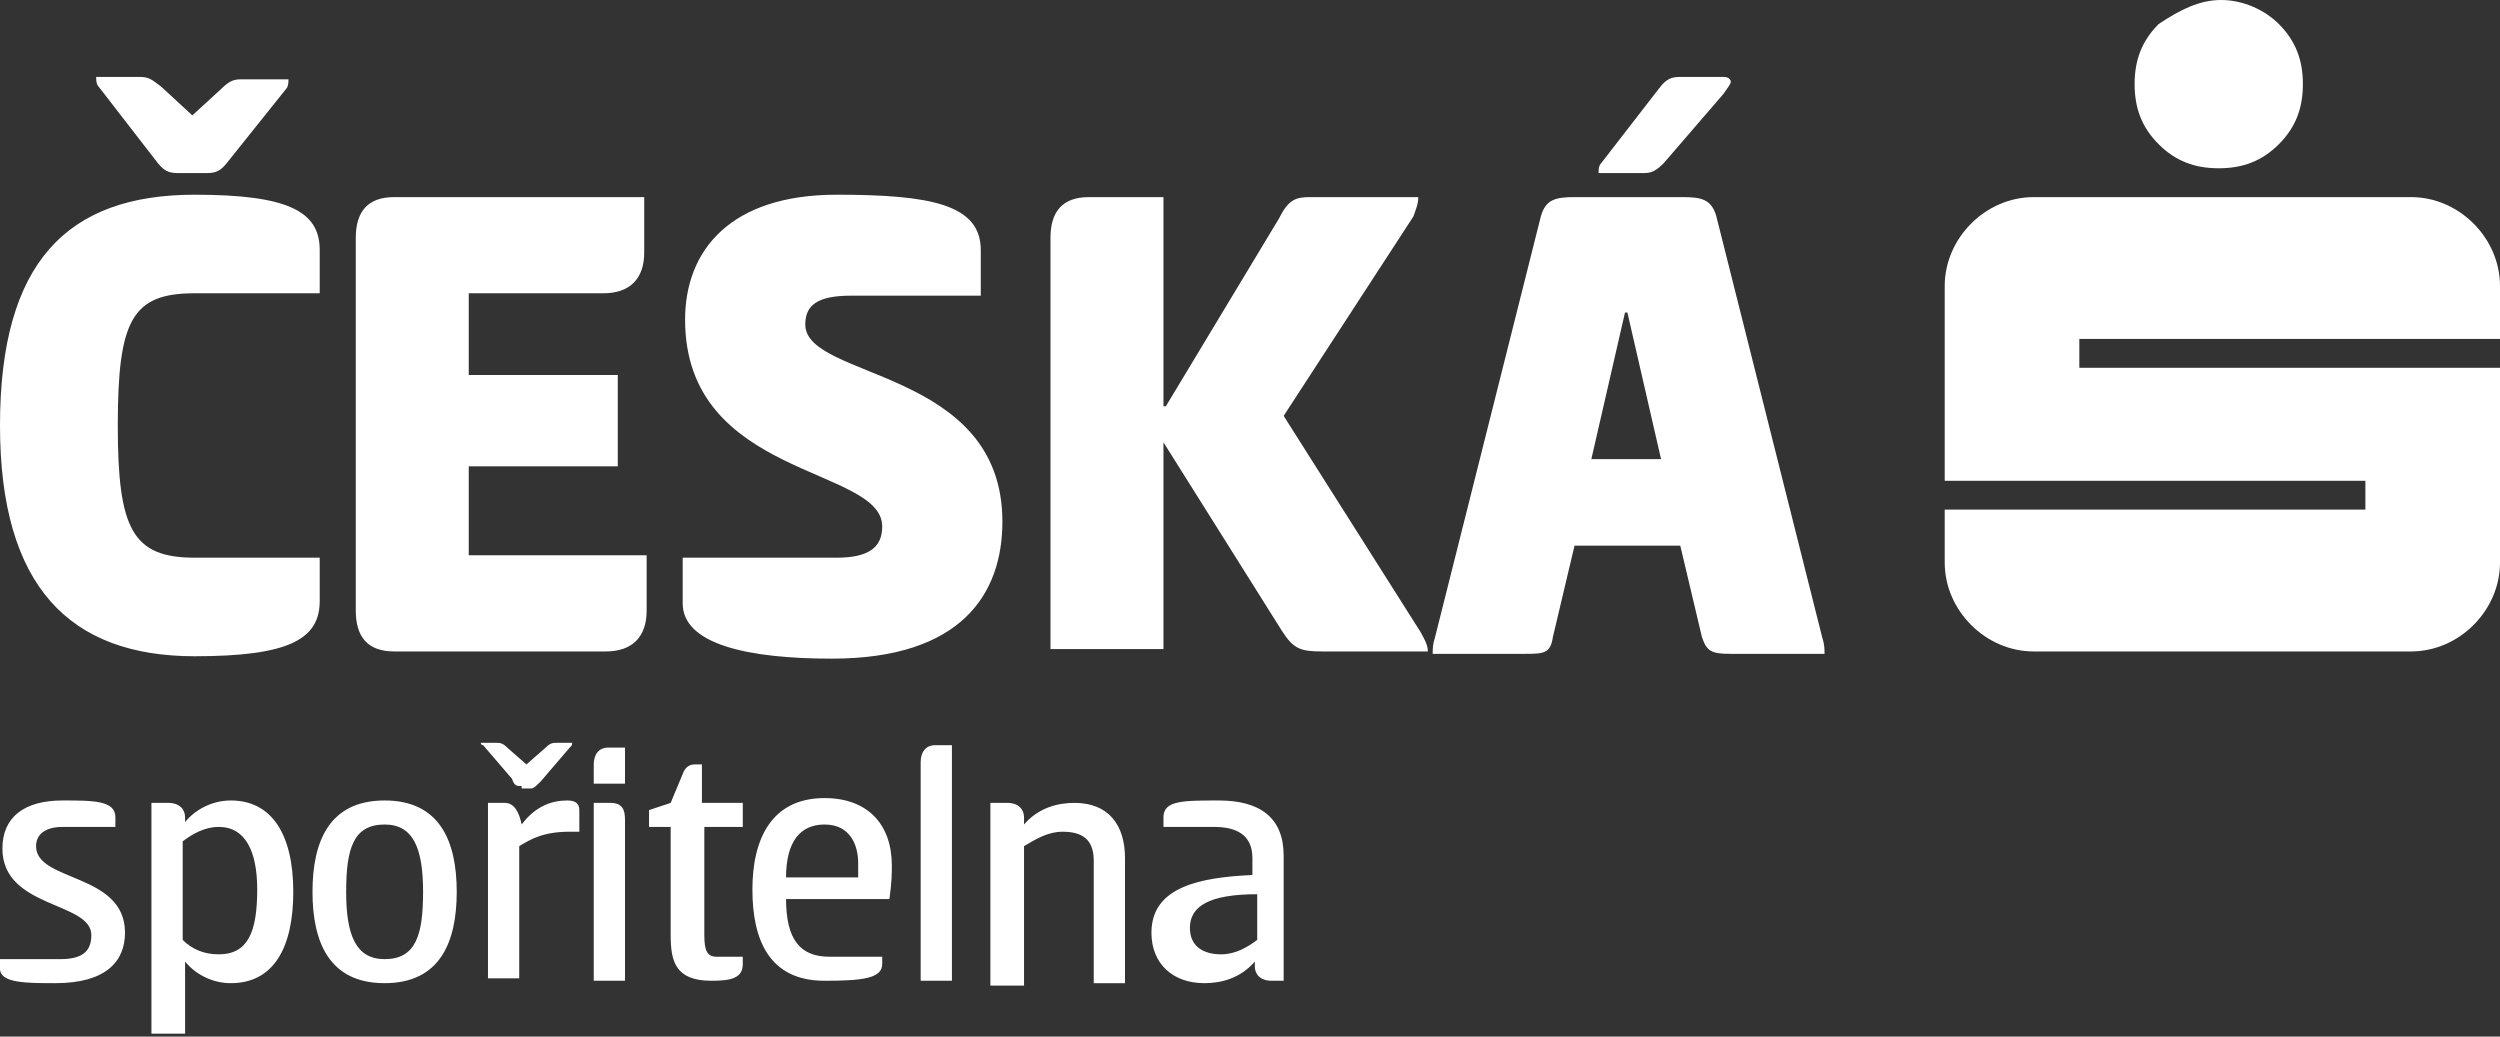
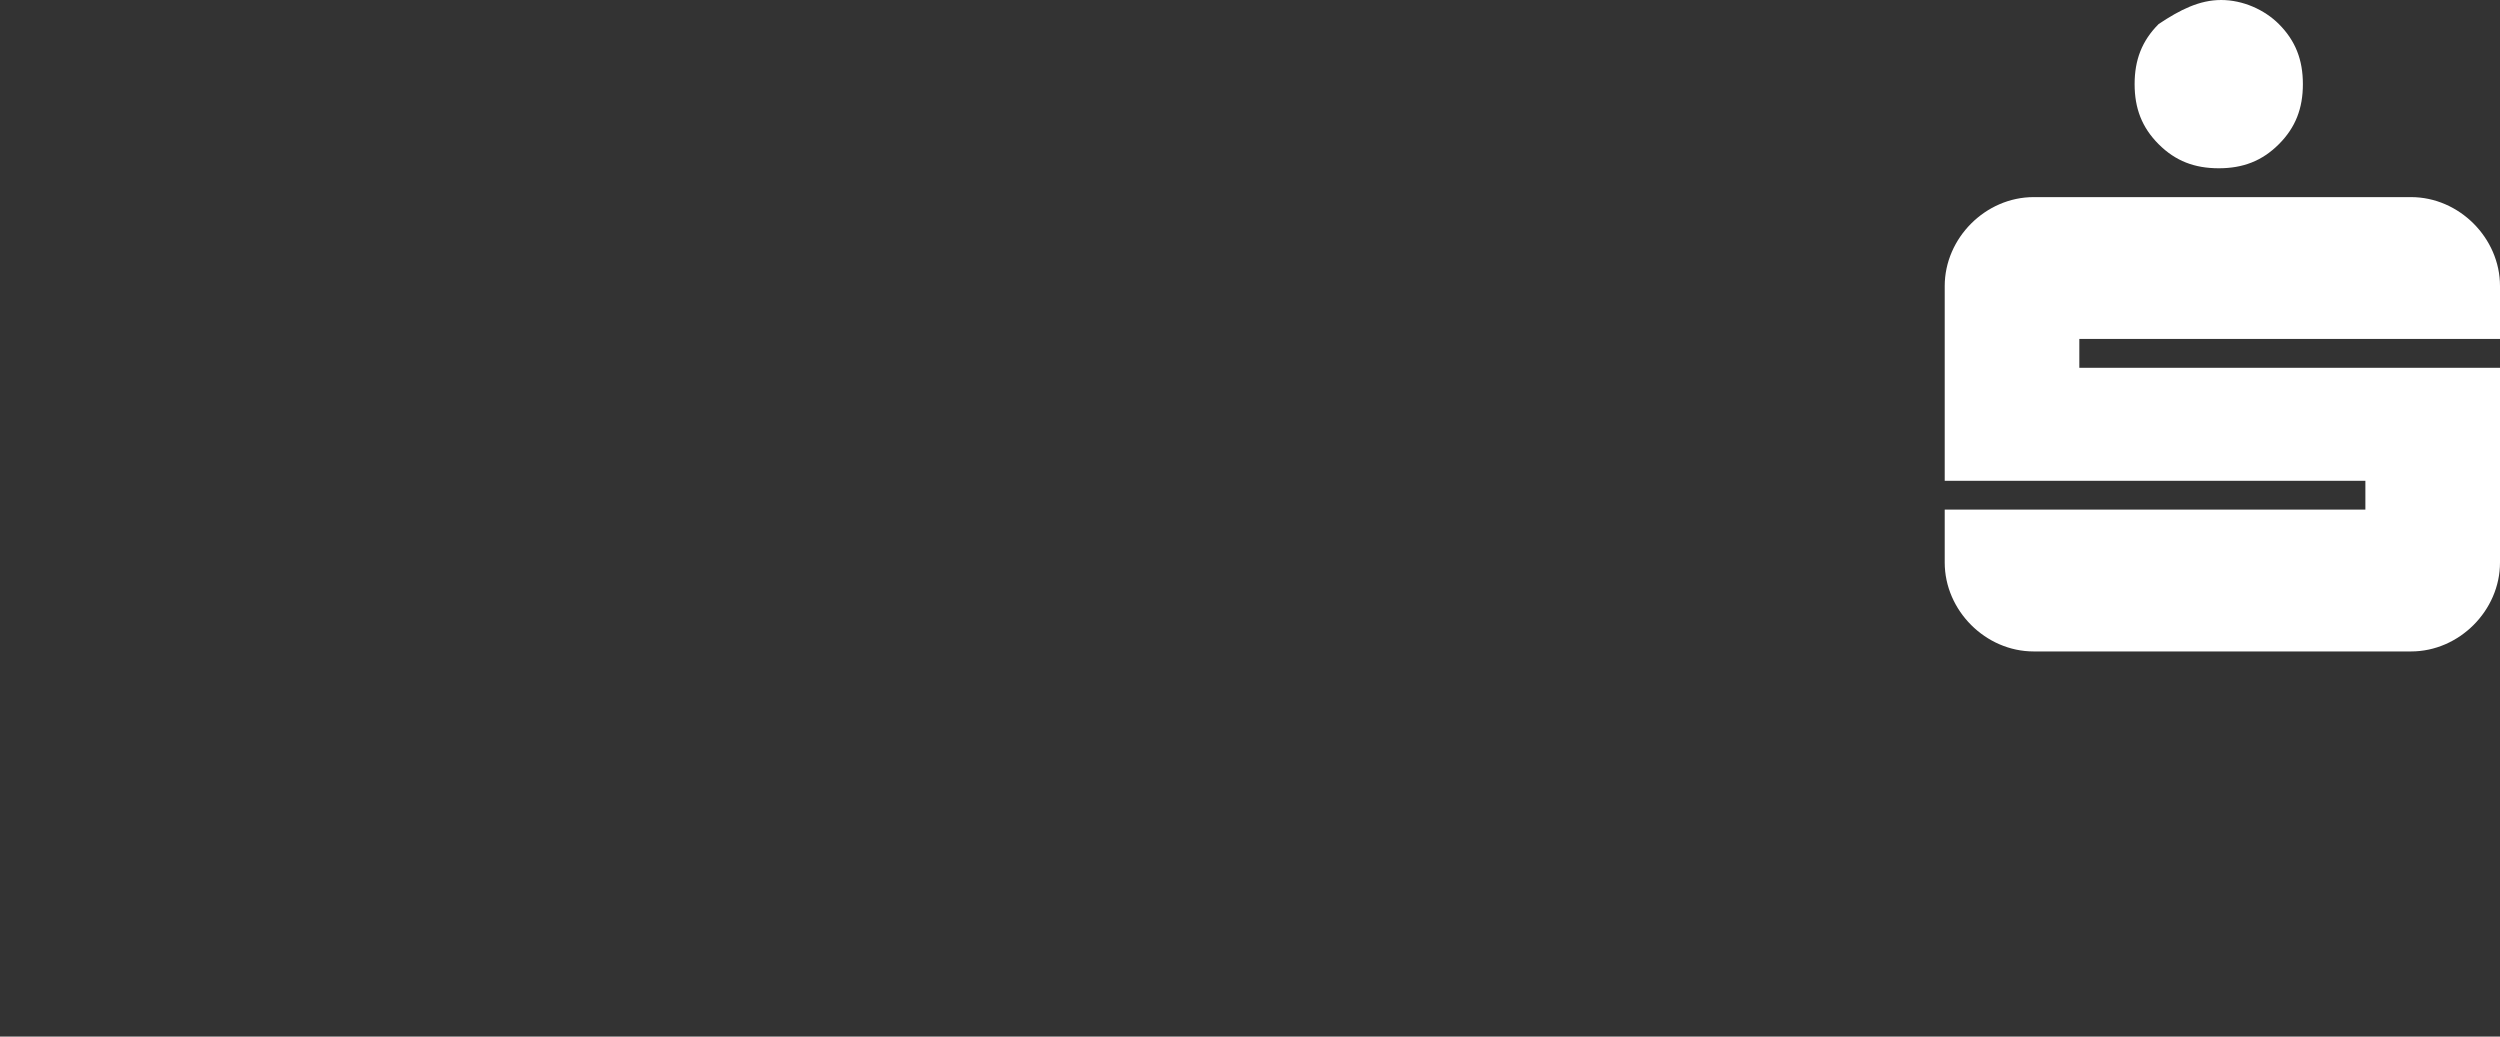
<svg xmlns="http://www.w3.org/2000/svg" width="246" height="102" viewBox="0 0 246 102" fill="none">
  <rect x="0" y="0" width="246" height="102" fill="#333333" stroke="none" />
  <path d="M218.562 0C220.69 0 222.819 0.946 224.238 2.365C225.894 4.021 226.604 5.913 226.604 8.279C226.604 10.644 225.894 12.537 224.238 14.192C222.583 15.848 220.69 16.558 218.325 16.558C215.96 16.558 214.067 15.848 212.412 14.192C210.756 12.537 210.046 10.644 210.046 8.279C210.046 5.913 210.756 4.021 212.412 2.365C214.54 0.946 216.433 0 218.562 0ZM246 33.352V28.148C246 23.417 241.979 19.396 237.248 19.396H200.112C195.381 19.396 191.36 23.417 191.36 28.148V47.308H232.754V50.146H191.36V55.35C191.36 60.081 195.381 64.102 200.112 64.102H237.248C241.979 64.102 246 60.081 246 55.35V36.19H204.606V33.352H246Z" fill="white" />
-   <path d="M19.16 19.16C28.385 19.16 31.46 20.815 31.46 24.6V28.858H19.16C13.01 28.858 11.59 31.459 11.59 41.867C11.59 52.038 13.01 54.877 19.16 54.877H31.46V59.135C31.46 62.919 28.385 64.575 19.16 64.575C6.86 64.575 0 57.715 0 41.867C0 25.782 6.623 19.16 19.16 19.16ZM17.504 17.031C16.558 17.031 16.085 16.794 15.375 15.848L9.698 8.515C9.462 8.279 9.462 7.806 9.462 7.569H13.719C14.665 7.569 14.902 7.806 15.848 8.515L18.923 11.354L21.762 8.752C22.708 7.806 23.181 7.806 23.89 7.806H28.385C28.385 8.042 28.385 8.515 28.148 8.752L22.471 15.848C21.762 16.794 21.288 17.031 20.342 17.031H17.504ZM35.008 23.417C35.008 20.815 36.19 19.396 38.792 19.396H63.392V24.836C63.392 27.438 61.973 28.858 59.371 28.858H46.125V36.9H60.79V45.888H46.125V54.64H63.629V60.081C63.629 62.682 62.21 64.102 59.608 64.102H38.792C36.19 64.102 35.008 62.682 35.008 60.081V23.417ZM82.315 19.16C91.54 19.16 96.508 20.106 96.508 24.6V29.094H83.735C80.423 29.094 79.24 30.04 79.24 31.933C79.24 37.373 98.636 36.19 98.636 51.329C98.636 58.425 94.615 64.811 81.842 64.811C73.563 64.811 67.177 63.392 67.177 59.371V54.877H82.315C85.39 54.877 86.81 53.931 86.81 51.802C86.81 45.888 67.413 47.071 67.413 31.459C67.413 24.6 71.908 19.16 82.315 19.16ZM114.721 39.975L125.838 21.525C126.785 19.633 127.494 19.396 128.913 19.396H139.558C139.558 20.106 139.321 20.579 139.085 21.288L126.312 40.921L139.794 62.209C140.031 62.682 140.504 63.392 140.504 64.102H130.096C127.967 64.102 127.258 63.865 126.075 61.973L114.485 43.523V63.865H103.367V23.417C103.367 20.815 104.55 19.396 107.152 19.396H114.485V39.975H114.721ZM165.577 19.396C167.469 19.396 168.415 19.633 168.888 21.288L179.296 62.682C179.533 63.392 179.533 63.865 179.533 64.338H170.308C168.415 64.338 167.942 64.102 167.469 62.682L165.34 53.694H154.933L152.804 62.682C152.567 64.338 151.858 64.338 149.965 64.338H140.977C140.977 63.865 140.977 63.392 141.213 62.682L151.621 21.288C152.094 19.633 153.04 19.396 154.933 19.396H165.577ZM156.588 45.179H163.448L160.136 30.75H159.9L156.588 45.179ZM163.685 16.084C162.738 17.031 162.265 17.031 161.556 17.031H157.298C157.298 16.794 157.298 16.321 157.535 16.084L163.212 8.752C163.921 7.806 164.394 7.569 165.34 7.569H169.598C170.071 7.569 170.308 7.806 170.308 8.042C170.308 8.279 170.071 8.515 169.598 9.225L163.685 16.084ZM6.15 78.767C9.225 78.767 11.354 78.767 11.354 80.423V81.369H6.15C4.494 81.369 3.548 82.079 3.548 83.261C3.548 86.809 12.3 85.863 12.3 91.777C12.3 94.615 10.408 96.744 5.44 96.744C2.602 96.744 0 96.744 0 95.325V94.379H5.913C8.042 94.379 8.988 93.669 8.988 92.013C8.988 88.702 0.237 89.411 0.237 83.498C0.237 80.423 2.365 78.767 6.15 78.767ZM17.977 101.711H14.902V79.004H16.558C17.74 79.004 18.213 79.713 18.213 80.423V80.896C19.16 79.713 20.815 78.767 22.708 78.767C26.729 78.767 28.858 82.079 28.858 87.756C28.858 93.196 26.965 96.744 22.708 96.744C20.815 96.744 19.16 95.798 18.213 94.615V101.711H17.977ZM21.525 81.369C20.106 81.369 18.923 82.079 17.977 82.788V92.486C18.923 93.433 20.106 93.906 21.525 93.906C24.363 93.906 25.31 91.777 25.31 87.519C25.31 83.734 24.127 81.369 21.525 81.369ZM30.75 87.756C30.75 82.788 32.406 78.767 37.846 78.767C43.286 78.767 44.942 82.788 44.942 87.756C44.942 92.723 43.286 96.744 37.846 96.744C32.406 96.744 30.75 92.723 30.75 87.756ZM41.631 87.756C41.631 83.498 40.685 81.132 37.846 81.132C34.771 81.132 34.062 83.498 34.062 87.756C34.062 92.013 35.008 94.379 37.846 94.379C40.921 94.379 41.631 92.013 41.631 87.756ZM51.329 77.348C50.856 77.348 50.619 77.348 50.383 76.638L47.544 73.327C47.308 73.327 47.308 73.09 47.308 73.09H48.727C49.2 73.09 49.437 73.09 49.91 73.563L51.802 75.219L53.694 73.563C54.167 73.09 54.404 73.09 54.877 73.09H56.296C56.296 73.327 56.296 73.327 56.06 73.563L53.221 76.875C52.748 77.348 52.511 77.584 52.275 77.584H51.329V77.348ZM48.017 96.507V79.004H49.673C50.619 79.004 51.092 79.95 51.329 81.132C52.748 79.24 54.404 78.767 55.823 78.767C56.533 78.767 57.006 79.004 57.006 79.713V81.842H56.06C53.458 81.842 52.275 82.552 51.092 83.261V96.271H48.017V96.507ZM61.5 77.111H58.425V75.219C58.425 74.273 58.898 73.563 59.844 73.563H61.5V77.111ZM58.425 79.004H60.081C61.263 79.004 61.5 79.713 61.5 80.659V96.507H58.425V79.004ZM69.306 79.004H73.09V81.369H69.306V92.013C69.306 93.433 69.542 94.142 70.488 94.142H73.09V94.852C73.09 96.271 71.908 96.507 70.015 96.507C66.467 96.507 65.994 94.615 65.994 92.013V81.369H63.865V79.713L65.994 79.004L67.177 76.165C67.413 75.456 67.886 75.219 68.36 75.219H69.069V79.004H69.306ZM86.81 94.142V94.852C86.81 96.271 84.917 96.507 81.133 96.507C75.692 96.507 74.037 92.486 74.037 87.519C74.037 82.552 75.929 78.531 81.133 78.531C85.39 78.531 87.756 81.132 87.756 85.154C87.756 85.863 87.756 86.809 87.519 88.465H77.348C77.348 92.486 78.767 94.142 81.606 94.142H86.81ZM84.444 86.336C84.444 86.1 84.444 85.39 84.444 84.917C84.444 83.261 83.735 81.132 81.133 81.132C78.767 81.132 77.348 82.788 77.348 86.336H84.444ZM93.669 96.507H90.594V74.983C90.594 74.036 91.067 73.327 92.013 73.327H93.669V96.507ZM97.454 96.507V79.004H99.11C100.292 79.004 100.765 79.713 100.765 80.423V81.132C102.185 79.477 104.077 79.004 105.733 79.004C109.044 79.004 110.7 81.132 110.7 84.444V96.744H107.625V84.681C107.625 82.552 106.442 81.842 104.55 81.842C103.131 81.842 101.948 82.552 100.765 83.261V96.981H97.454V96.507ZM125.129 96.507C123.946 96.507 123.473 95.798 123.473 95.088V94.615C122.054 96.271 120.162 96.744 118.506 96.744C115.431 96.744 113.302 94.852 113.302 91.777C113.302 87.282 118.033 86.336 123.237 86.1V84.444C123.237 82.079 121.581 81.369 119.452 81.369H114.485V80.423C114.485 78.767 116.377 78.767 119.925 78.767C123.946 78.767 126.312 80.423 126.312 84.207V96.507H125.129ZM123.71 87.992C118.979 87.992 117.087 89.175 117.087 91.304C117.087 93.196 118.506 93.906 120.162 93.906C121.581 93.906 122.763 93.196 123.71 92.486V87.992Z" fill="white" />
</svg>